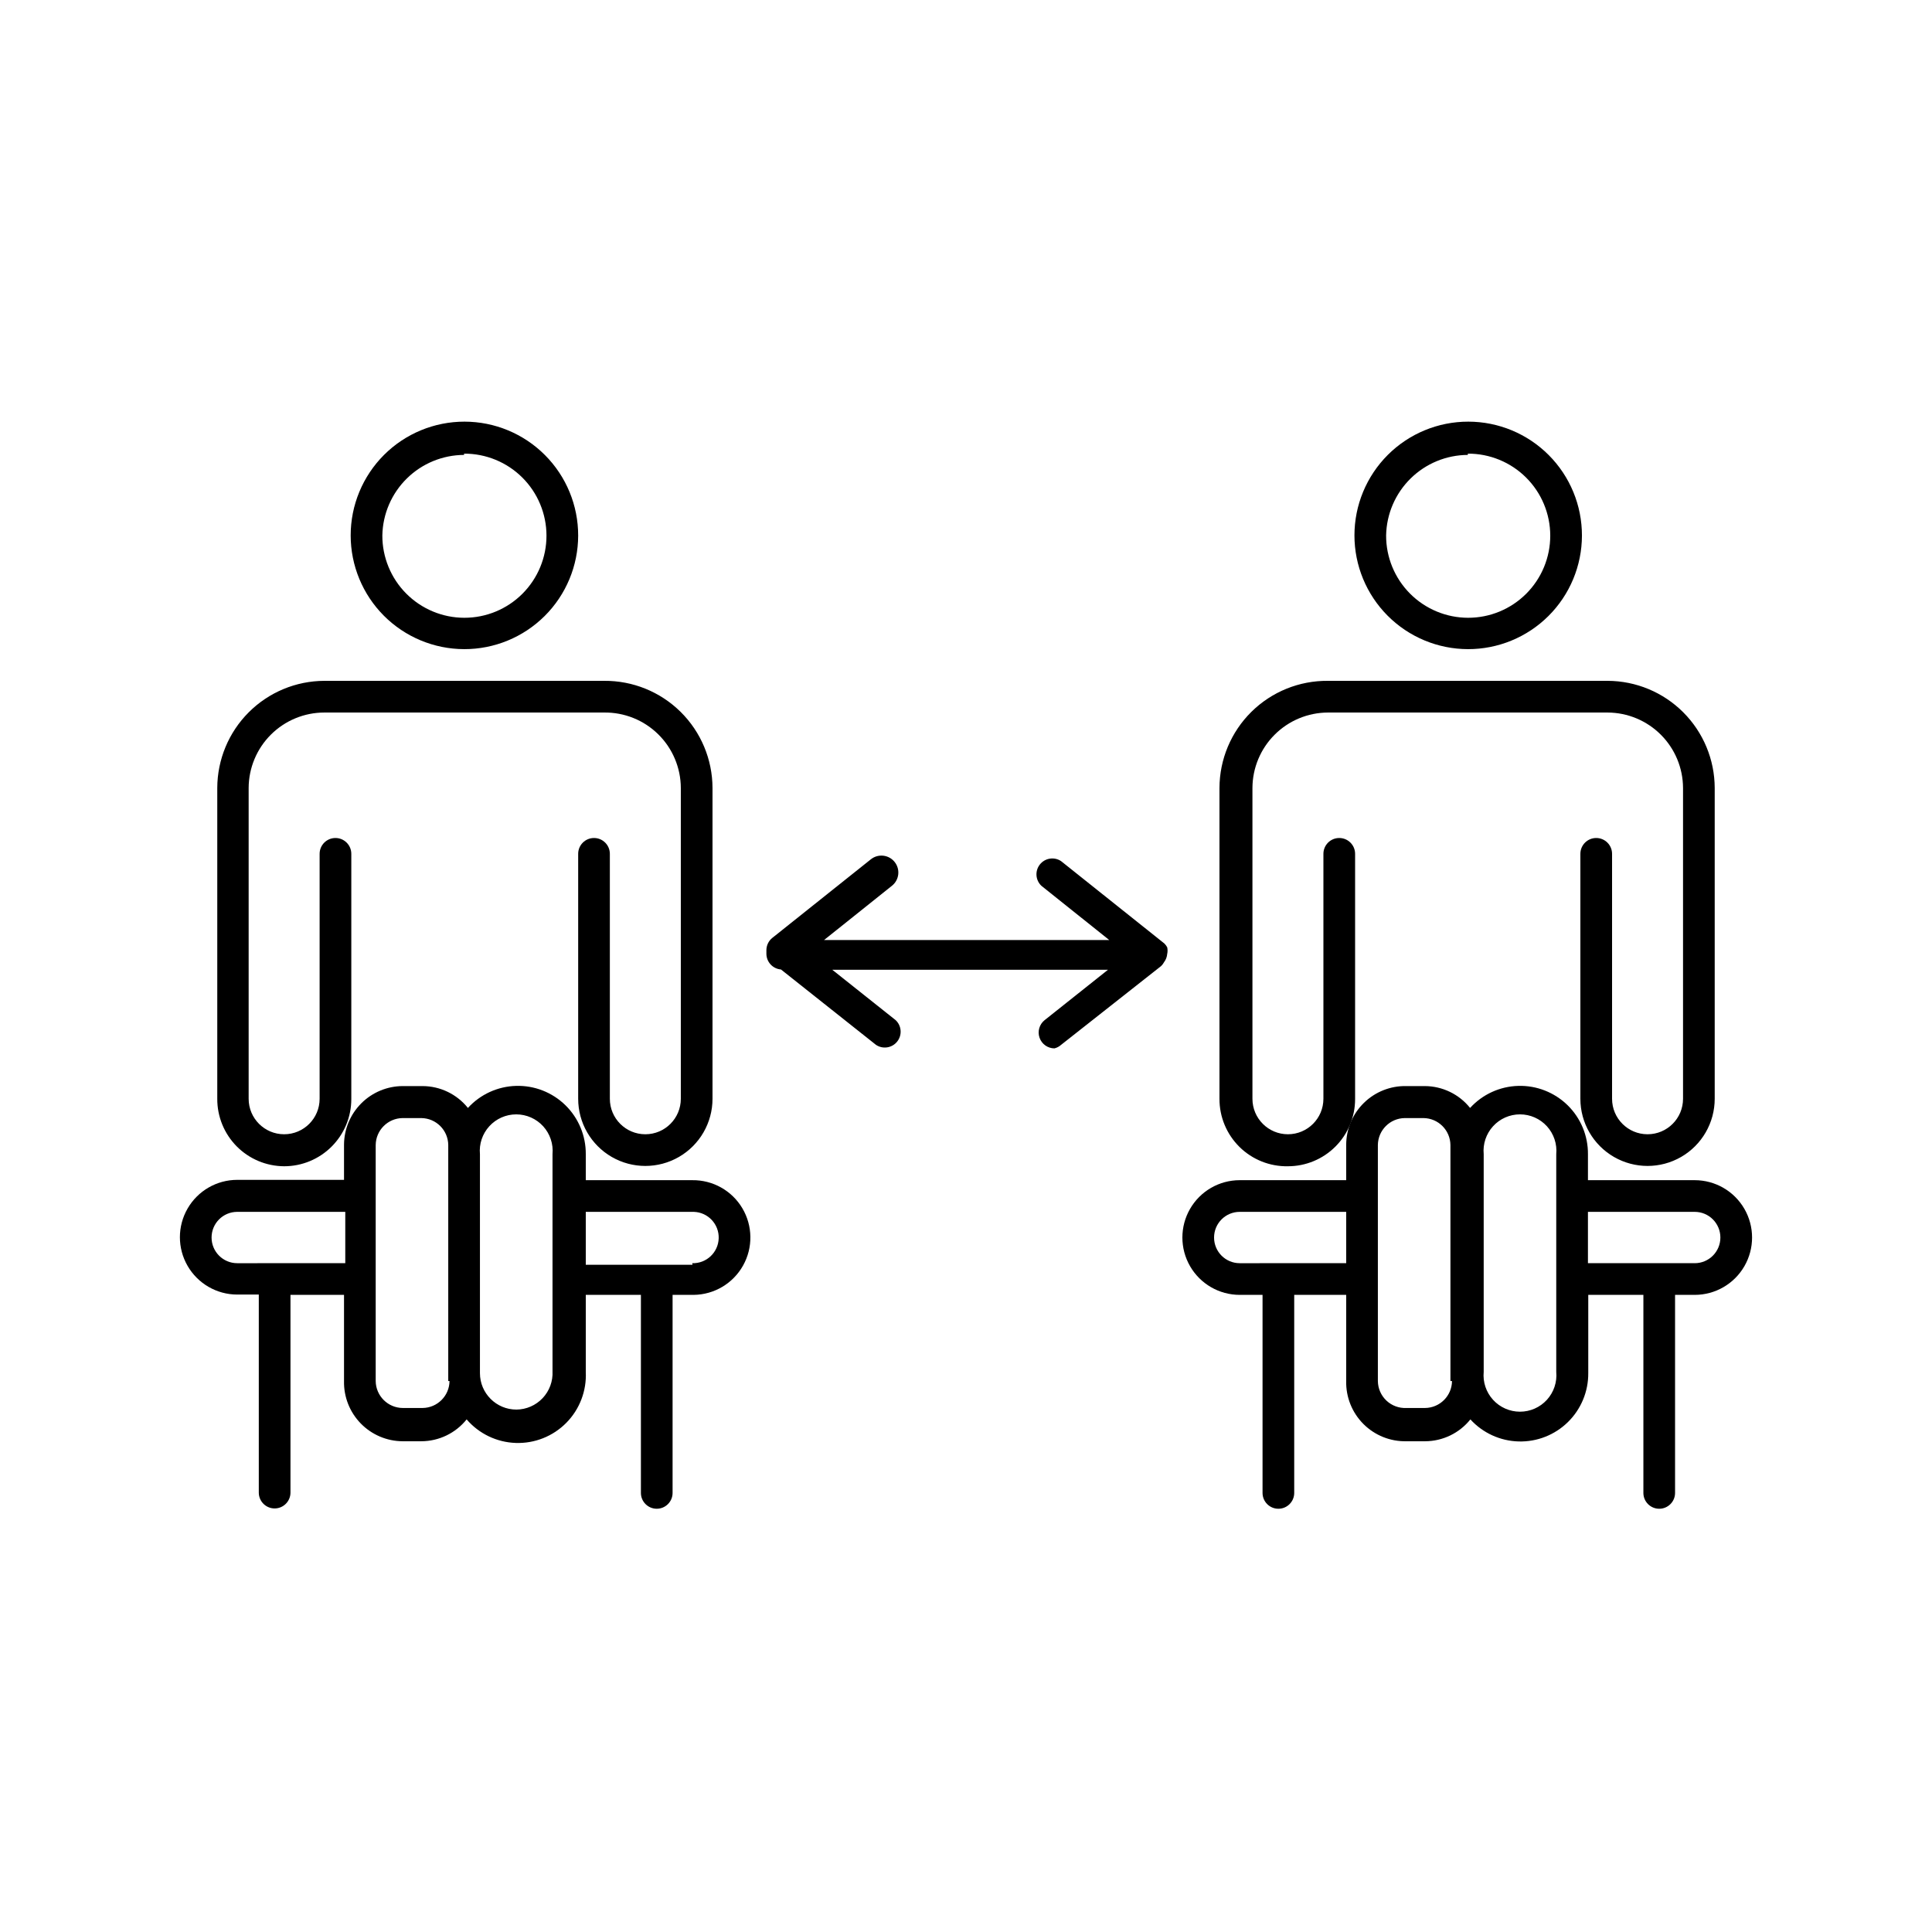
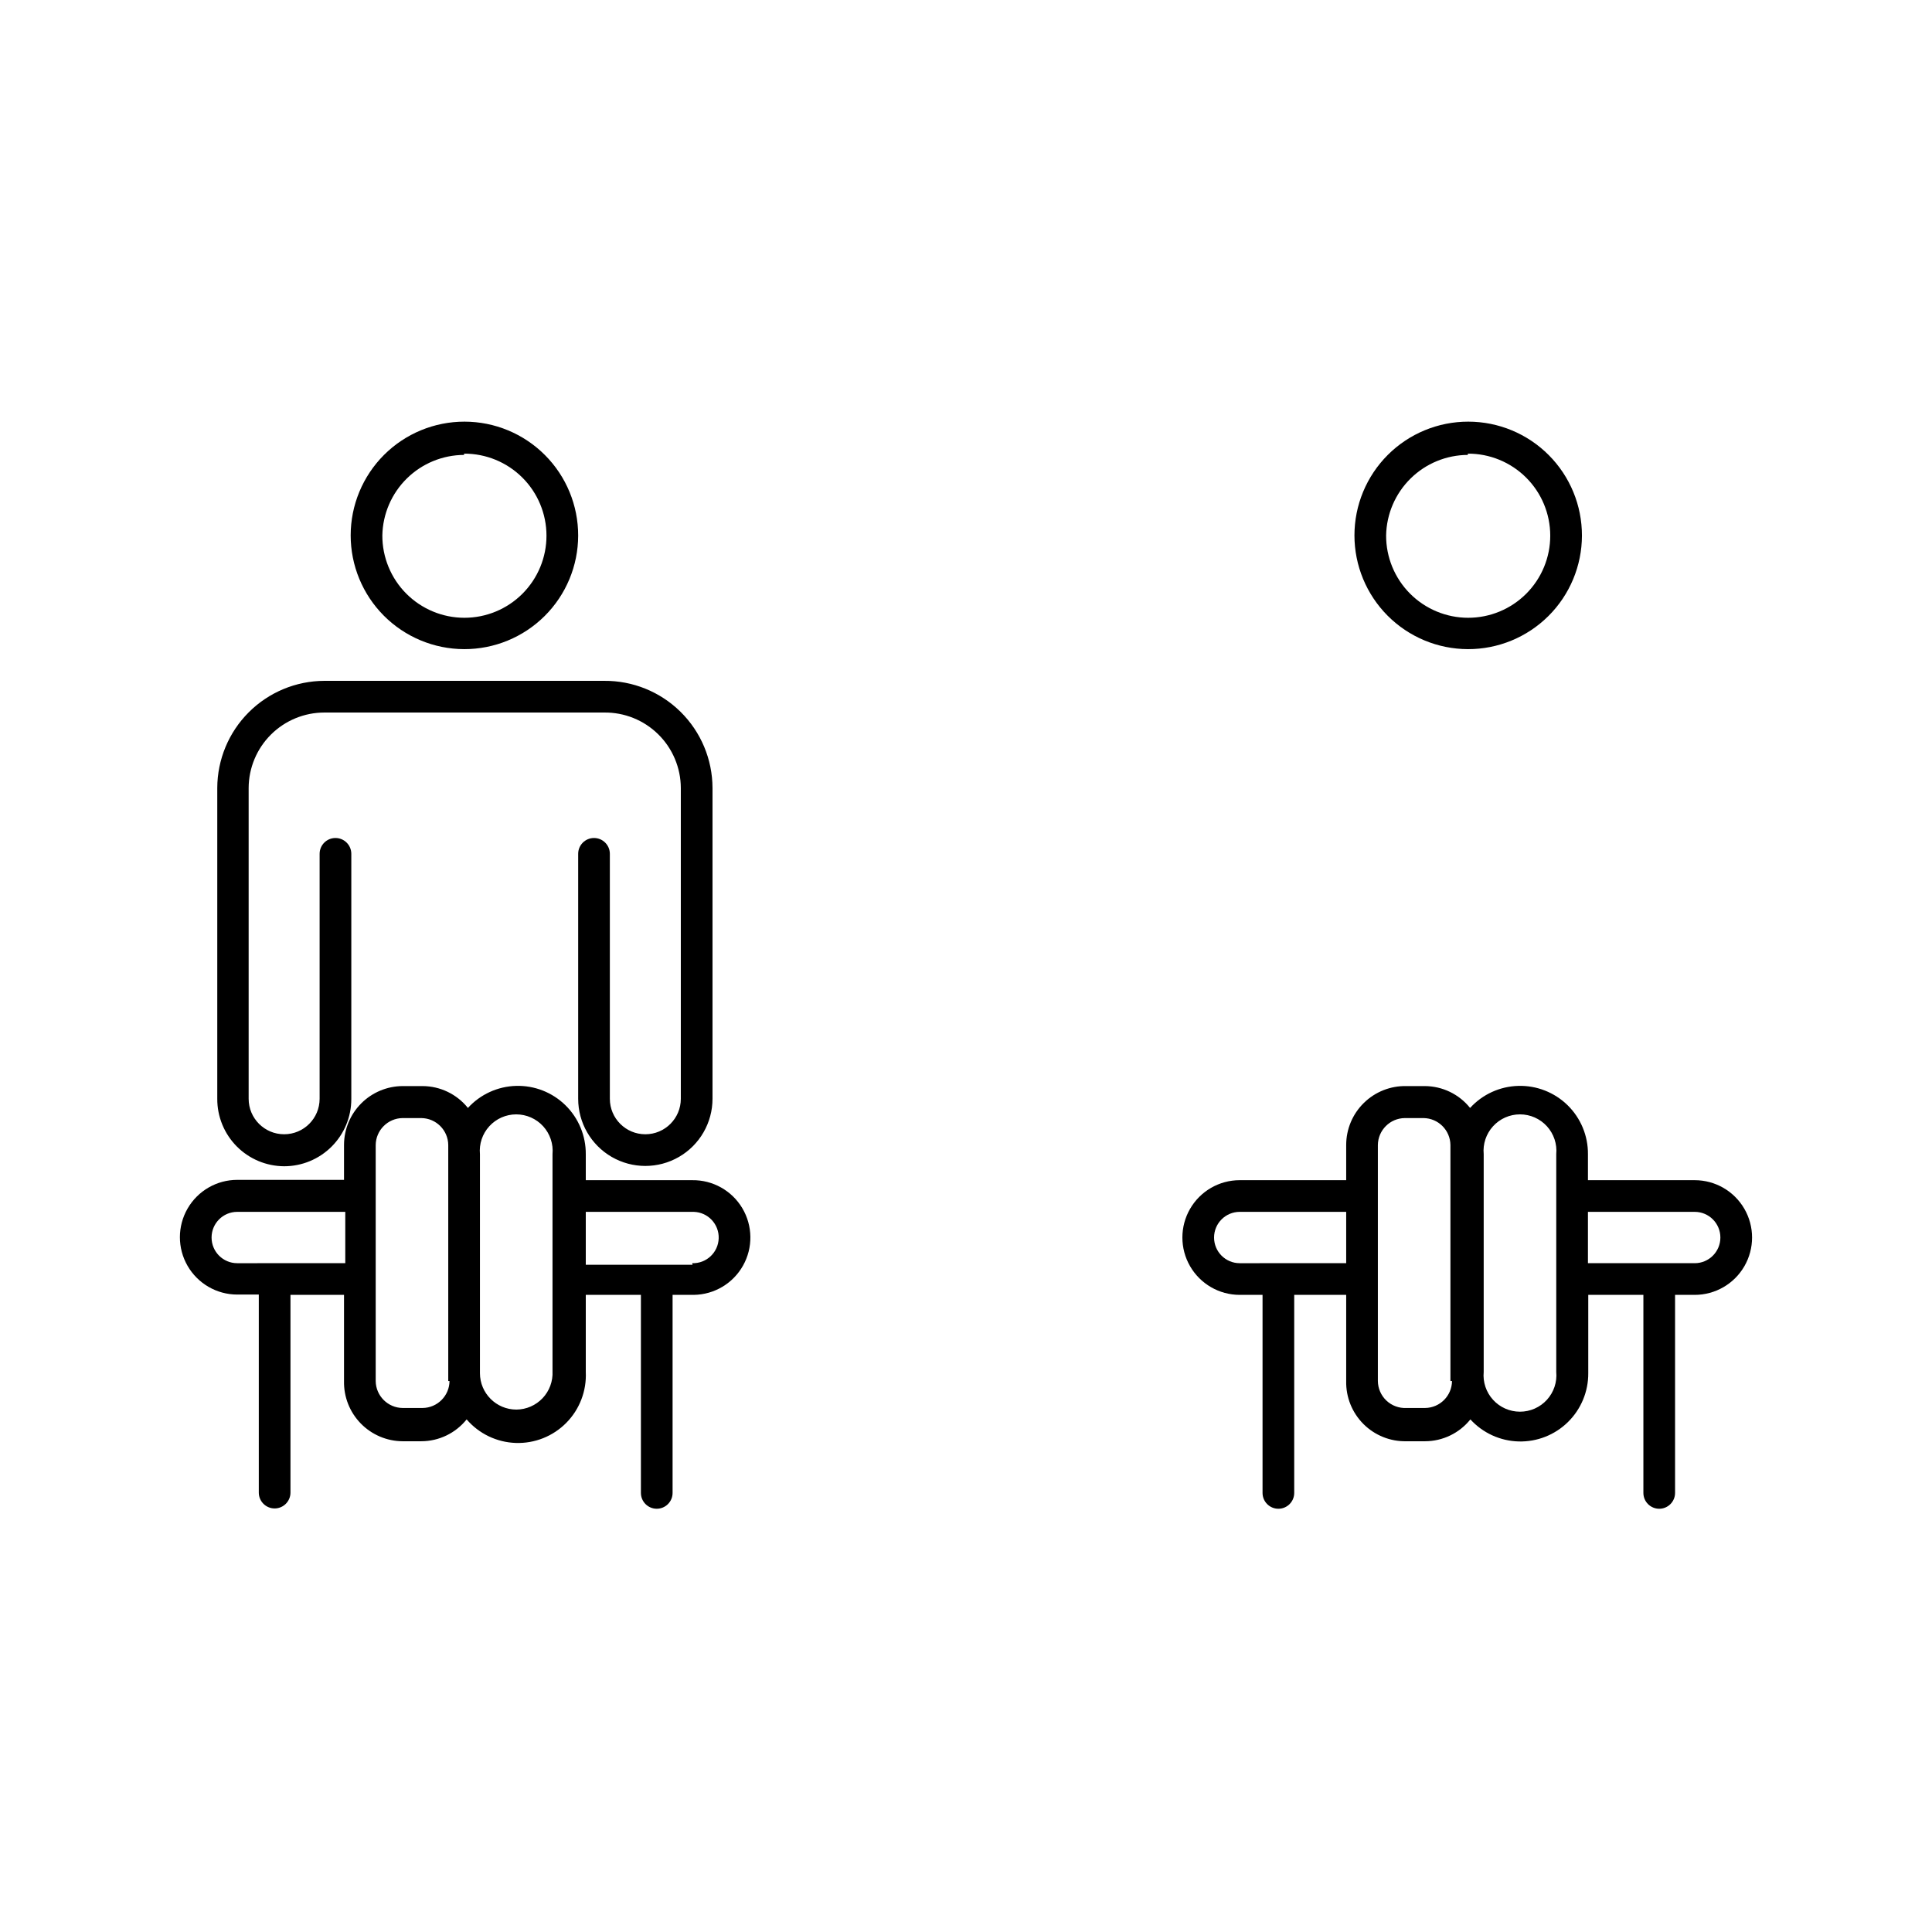
<svg xmlns="http://www.w3.org/2000/svg" fill="#000000" width="800px" height="800px" version="1.1" viewBox="144 144 512 512">
  <g>
    <path d="m327.45 456.76h-28.211v-6.887c0.035-4.875-1.91-9.559-5.391-12.973-3.481-3.41-8.199-5.266-13.074-5.129-4.875 0.133-9.484 2.242-12.773 5.844-2.922-3.648-7.336-5.777-12.008-5.793h-5.289c-4.113 0.02-8.051 1.664-10.961 4.574-2.906 2.906-4.551 6.844-4.574 10.957v9.32h-28.297c-5.43 0-10.445 2.898-13.16 7.602-2.715 4.703-2.715 10.496 0 15.195 2.715 4.703 7.731 7.602 13.16 7.602h5.711v52.48c0 2.316 1.879 4.199 4.199 4.199 2.316 0 4.195-1.883 4.195-4.199v-52.398h14.191v22.84c-0.09 4.188 1.504 8.234 4.426 11.23 2.922 3 6.922 4.703 11.109 4.723h4.953c4.672-0.016 9.086-2.144 12.008-5.793 3.277 3.809 7.996 6.074 13.02 6.242 5.019 0.172 9.883-1.77 13.406-5.348 3.527-3.578 5.391-8.473 5.148-13.488v-20.406h14.609v52.48c0 2.32 1.879 4.199 4.199 4.199 2.316 0 4.195-1.879 4.195-4.199v-52.48h5.629c5.43-0.074 10.406-3.039 13.055-7.781 2.652-4.738 2.57-10.531-0.207-15.195-2.781-4.668-7.84-7.492-13.27-7.418zm-120.58 22c-3.758 0-6.801-3.047-6.801-6.801 0-3.758 3.043-6.805 6.801-6.805h28.633v13.602zm56.258 31.234c-0.043 3.922-3.215 7.094-7.137 7.137h-5.289c-3.922-0.043-7.094-3.215-7.137-7.137v-62.555c0.043-3.922 3.215-7.094 7.137-7.137h4.953c3.922 0.043 7.094 3.215 7.137 7.137v62.555zm17.719 7.559c-5.332 0-9.656-4.324-9.656-9.656v-58.023c-0.254-2.703 0.645-5.391 2.477-7.402 1.828-2.008 4.422-3.152 7.137-3.152 2.719 0 5.309 1.145 7.141 3.152 1.828 2.012 2.727 4.699 2.477 7.402v57.52c0.137 2.633-0.809 5.207-2.617 7.125-1.809 1.918-4.32 3.016-6.957 3.035zm46.688-38.375h-28.297v-14.023h28.633c3.754 0.117 6.707 3.258 6.59 7.012-0.117 3.758-3.254 6.707-7.012 6.594z" />
    <path d="m219.3 453.07c4.719 0 9.246-1.875 12.586-5.215 3.34-3.336 5.215-7.863 5.215-12.586v-64.992c0-2.32-1.883-4.199-4.199-4.199-2.32 0-4.199 1.879-4.199 4.199v64.906c0 5.195-4.211 9.406-9.402 9.406-5.195 0-9.406-4.211-9.406-9.406v-82.371c0.023-5.309 2.144-10.391 5.906-14.137s8.855-5.848 14.16-5.848h74.145c5.352-0.066 10.508 2.004 14.324 5.758 3.816 3.754 5.977 8.875 5.996 14.227v82.371c0 5.195-4.211 9.406-9.402 9.406-5.195 0-9.406-4.211-9.406-9.406v-64.906c0-2.32-1.879-4.199-4.199-4.199-2.316 0-4.195 1.879-4.195 4.199v64.906c0 6.359 3.391 12.238 8.898 15.418 5.508 3.18 12.293 3.18 17.801 0 5.508-3.18 8.902-9.059 8.902-15.418v-82.371c-0.023-7.578-3.066-14.836-8.457-20.164-5.391-5.328-12.684-8.285-20.262-8.219h-74.145c-7.519 0.023-14.723 3.019-20.043 8.34-5.316 5.316-8.312 12.523-8.336 20.043v82.371c-0.023 4.723 1.832 9.258 5.152 12.613 3.324 3.356 7.844 5.25 12.566 5.273z" />
    <path d="m266.99 316.03c8 0.02 15.68-3.137 21.352-8.781 5.668-5.644 8.863-13.309 8.879-21.309 0.012-8-3.152-15.676-8.801-21.34-5.648-5.664-13.316-8.852-21.316-8.859-8-0.008-15.676 3.164-21.336 8.816-5.656 5.656-8.836 13.328-8.836 21.328 0 7.981 3.164 15.633 8.797 21.285 5.637 5.652 13.281 8.836 21.262 8.859zm0-51.809c5.777-0.023 11.328 2.254 15.422 6.328 4.098 4.074 6.402 9.613 6.41 15.391 0.008 5.777-2.285 11.32-6.371 15.406-4.082 4.086-9.625 6.379-15.406 6.371-5.777-0.008-11.312-2.316-15.387-6.41-4.074-4.098-6.352-9.645-6.332-15.422 0.109-5.68 2.438-11.094 6.488-15.078 4.047-3.988 9.496-6.231 15.176-6.25z" />
    <path d="m593.12 456.76h-28.297v-6.887c0.039-4.875-1.906-9.559-5.387-12.973-3.484-3.41-8.203-5.266-13.078-5.129-4.871 0.133-9.484 2.242-12.77 5.844-2.922-3.648-7.336-5.777-12.008-5.793h-4.871c-4.199-0.094-8.262 1.512-11.262 4.453-3.004 2.938-4.695 6.961-4.691 11.164v9.32h-28.215c-5.43 0-10.445 2.894-13.16 7.598-2.715 4.703-2.715 10.496 0 15.199 2.715 4.703 7.731 7.598 13.16 7.598h6.047v52.48c0 2.32 1.879 4.199 4.199 4.199 2.316 0 4.195-1.879 4.195-4.199v-52.48h13.773v22.84c-0.094 4.262 1.559 8.371 4.57 11.383 3.012 3.012 7.125 4.664 11.383 4.57h4.953c4.672-0.016 9.086-2.144 12.008-5.793 3.289 3.602 7.898 5.711 12.773 5.844 4.875 0.137 9.594-1.719 13.074-5.133 3.481-3.41 5.426-8.094 5.391-12.969v-20.742h14.609v52.48c0 2.32 1.879 4.199 4.199 4.199 2.316 0 4.195-1.879 4.195-4.199v-52.48h5.207c5.43 0 10.449-2.894 13.164-7.598 2.715-4.703 2.715-10.496 0-15.199-2.715-4.703-7.734-7.598-13.164-7.598zm-120.58 22c-3.758 0-6.801-3.047-6.801-6.801 0-3.758 3.043-6.805 6.801-6.805h28.215v13.602zm56.258 31.234c-0.043 3.922-3.215 7.094-7.137 7.137h-4.953c-1.957 0.094-3.871-0.617-5.297-1.961-1.422-1.348-2.238-3.215-2.262-5.176v-62.555c0.047-3.922 3.215-7.094 7.137-7.137h4.957c3.922 0.043 7.09 3.215 7.137 7.137v62.555zm27.625-2.434c0.254 2.703-0.645 5.391-2.473 7.402-1.832 2.008-4.422 3.152-7.141 3.152s-5.309-1.145-7.137-3.152c-1.832-2.012-2.731-4.699-2.477-7.402v-57.688c-0.254-2.703 0.645-5.391 2.477-7.402 1.828-2.008 4.418-3.152 7.137-3.152s5.309 1.145 7.141 3.152c1.828 2.012 2.727 4.699 2.473 7.402zm36.695-28.801h-28.297v-13.605h28.297c3.758 0 6.801 3.047 6.801 6.805 0 3.754-3.043 6.801-6.801 6.801z" />
-     <path d="m485.31 453.07c4.723 0 9.25-1.875 12.59-5.215 3.336-3.336 5.215-7.863 5.215-12.586v-64.992c0-2.32-1.883-4.199-4.199-4.199-2.32 0-4.199 1.879-4.199 4.199v64.906c0 5.195-4.211 9.406-9.406 9.406-5.191 0-9.402-4.211-9.402-9.406v-82.371c0.023-5.293 2.133-10.363 5.879-14.105 3.742-3.746 8.812-5.856 14.105-5.879h74.145c5.293 0.023 10.363 2.133 14.105 5.879 3.742 3.742 5.856 8.812 5.879 14.105v82.371c0 5.195-4.211 9.406-9.406 9.406-5.191 0-9.402-4.211-9.402-9.406v-64.906c0-2.32-1.879-4.199-4.199-4.199-2.32 0-4.199 1.879-4.199 4.199v64.906c0 6.359 3.394 12.238 8.902 15.418 5.508 3.18 12.293 3.18 17.801 0 5.508-3.18 8.898-9.059 8.898-15.418v-82.371c-0.02-7.519-3.019-14.727-8.336-20.043-5.316-5.32-12.523-8.316-20.043-8.34h-74.145c-7.578-0.066-14.871 2.891-20.262 8.219s-8.434 12.586-8.457 20.164v82.371c-0.023 4.797 1.891 9.398 5.305 12.766 3.414 3.363 8.039 5.211 12.832 5.121z" />
    <path d="m533 316.03c8 0.02 15.68-3.137 21.352-8.781 5.668-5.644 8.863-13.309 8.879-21.309 0.012-8-3.152-15.676-8.801-21.34-5.648-5.664-13.316-8.852-21.316-8.859-8-0.008-15.676 3.164-21.336 8.816-5.656 5.656-8.836 13.328-8.836 21.328 0 7.981 3.164 15.633 8.797 21.285 5.637 5.652 13.281 8.836 21.262 8.859zm0-51.809c5.777-0.023 11.328 2.254 15.422 6.328 4.098 4.074 6.402 9.613 6.41 15.391 0.008 5.777-2.285 11.32-6.371 15.406-4.086 4.086-9.629 6.379-15.406 6.371s-11.312-2.316-15.387-6.41c-4.074-4.098-6.356-9.645-6.332-15.422 0.109-5.68 2.438-11.094 6.488-15.078 4.047-3.988 9.496-6.231 15.176-6.25z" />
-     <path d="m453.32 396.81c0.129-0.582 0.129-1.184 0-1.766-0.195-0.371-0.453-0.711-0.754-1.008l-27.375-21.832c-1.816-1.207-4.254-0.82-5.609 0.887-1.355 1.707-1.18 4.168 0.406 5.664l17.969 14.359h-75.57l17.969-14.359c1.945-1.531 2.285-4.348 0.754-6.297s-4.352-2.285-6.297-0.754l-26.113 20.824v-0.004c-1.004 0.793-1.59 2-1.598 3.277-0.008 0.168-0.008 0.336 0 0.504-0.012 0.168-0.012 0.336 0 0.504 0.039 2.16 1.707 3.941 3.863 4.113l25.191 19.984c1.816 1.207 4.254 0.824 5.609-0.883 1.359-1.707 1.18-4.168-0.402-5.668l-16.793-13.352h73.051l-16.793 13.352c-1.387 1.113-1.926 2.981-1.34 4.656 0.586 1.68 2.164 2.809 3.941 2.82 0.656-0.16 1.262-0.477 1.762-0.926l26.535-20.906c0.301-0.297 0.559-0.637 0.758-1.008 0.484-0.633 0.773-1.391 0.836-2.184z" />
  </g>
</svg>